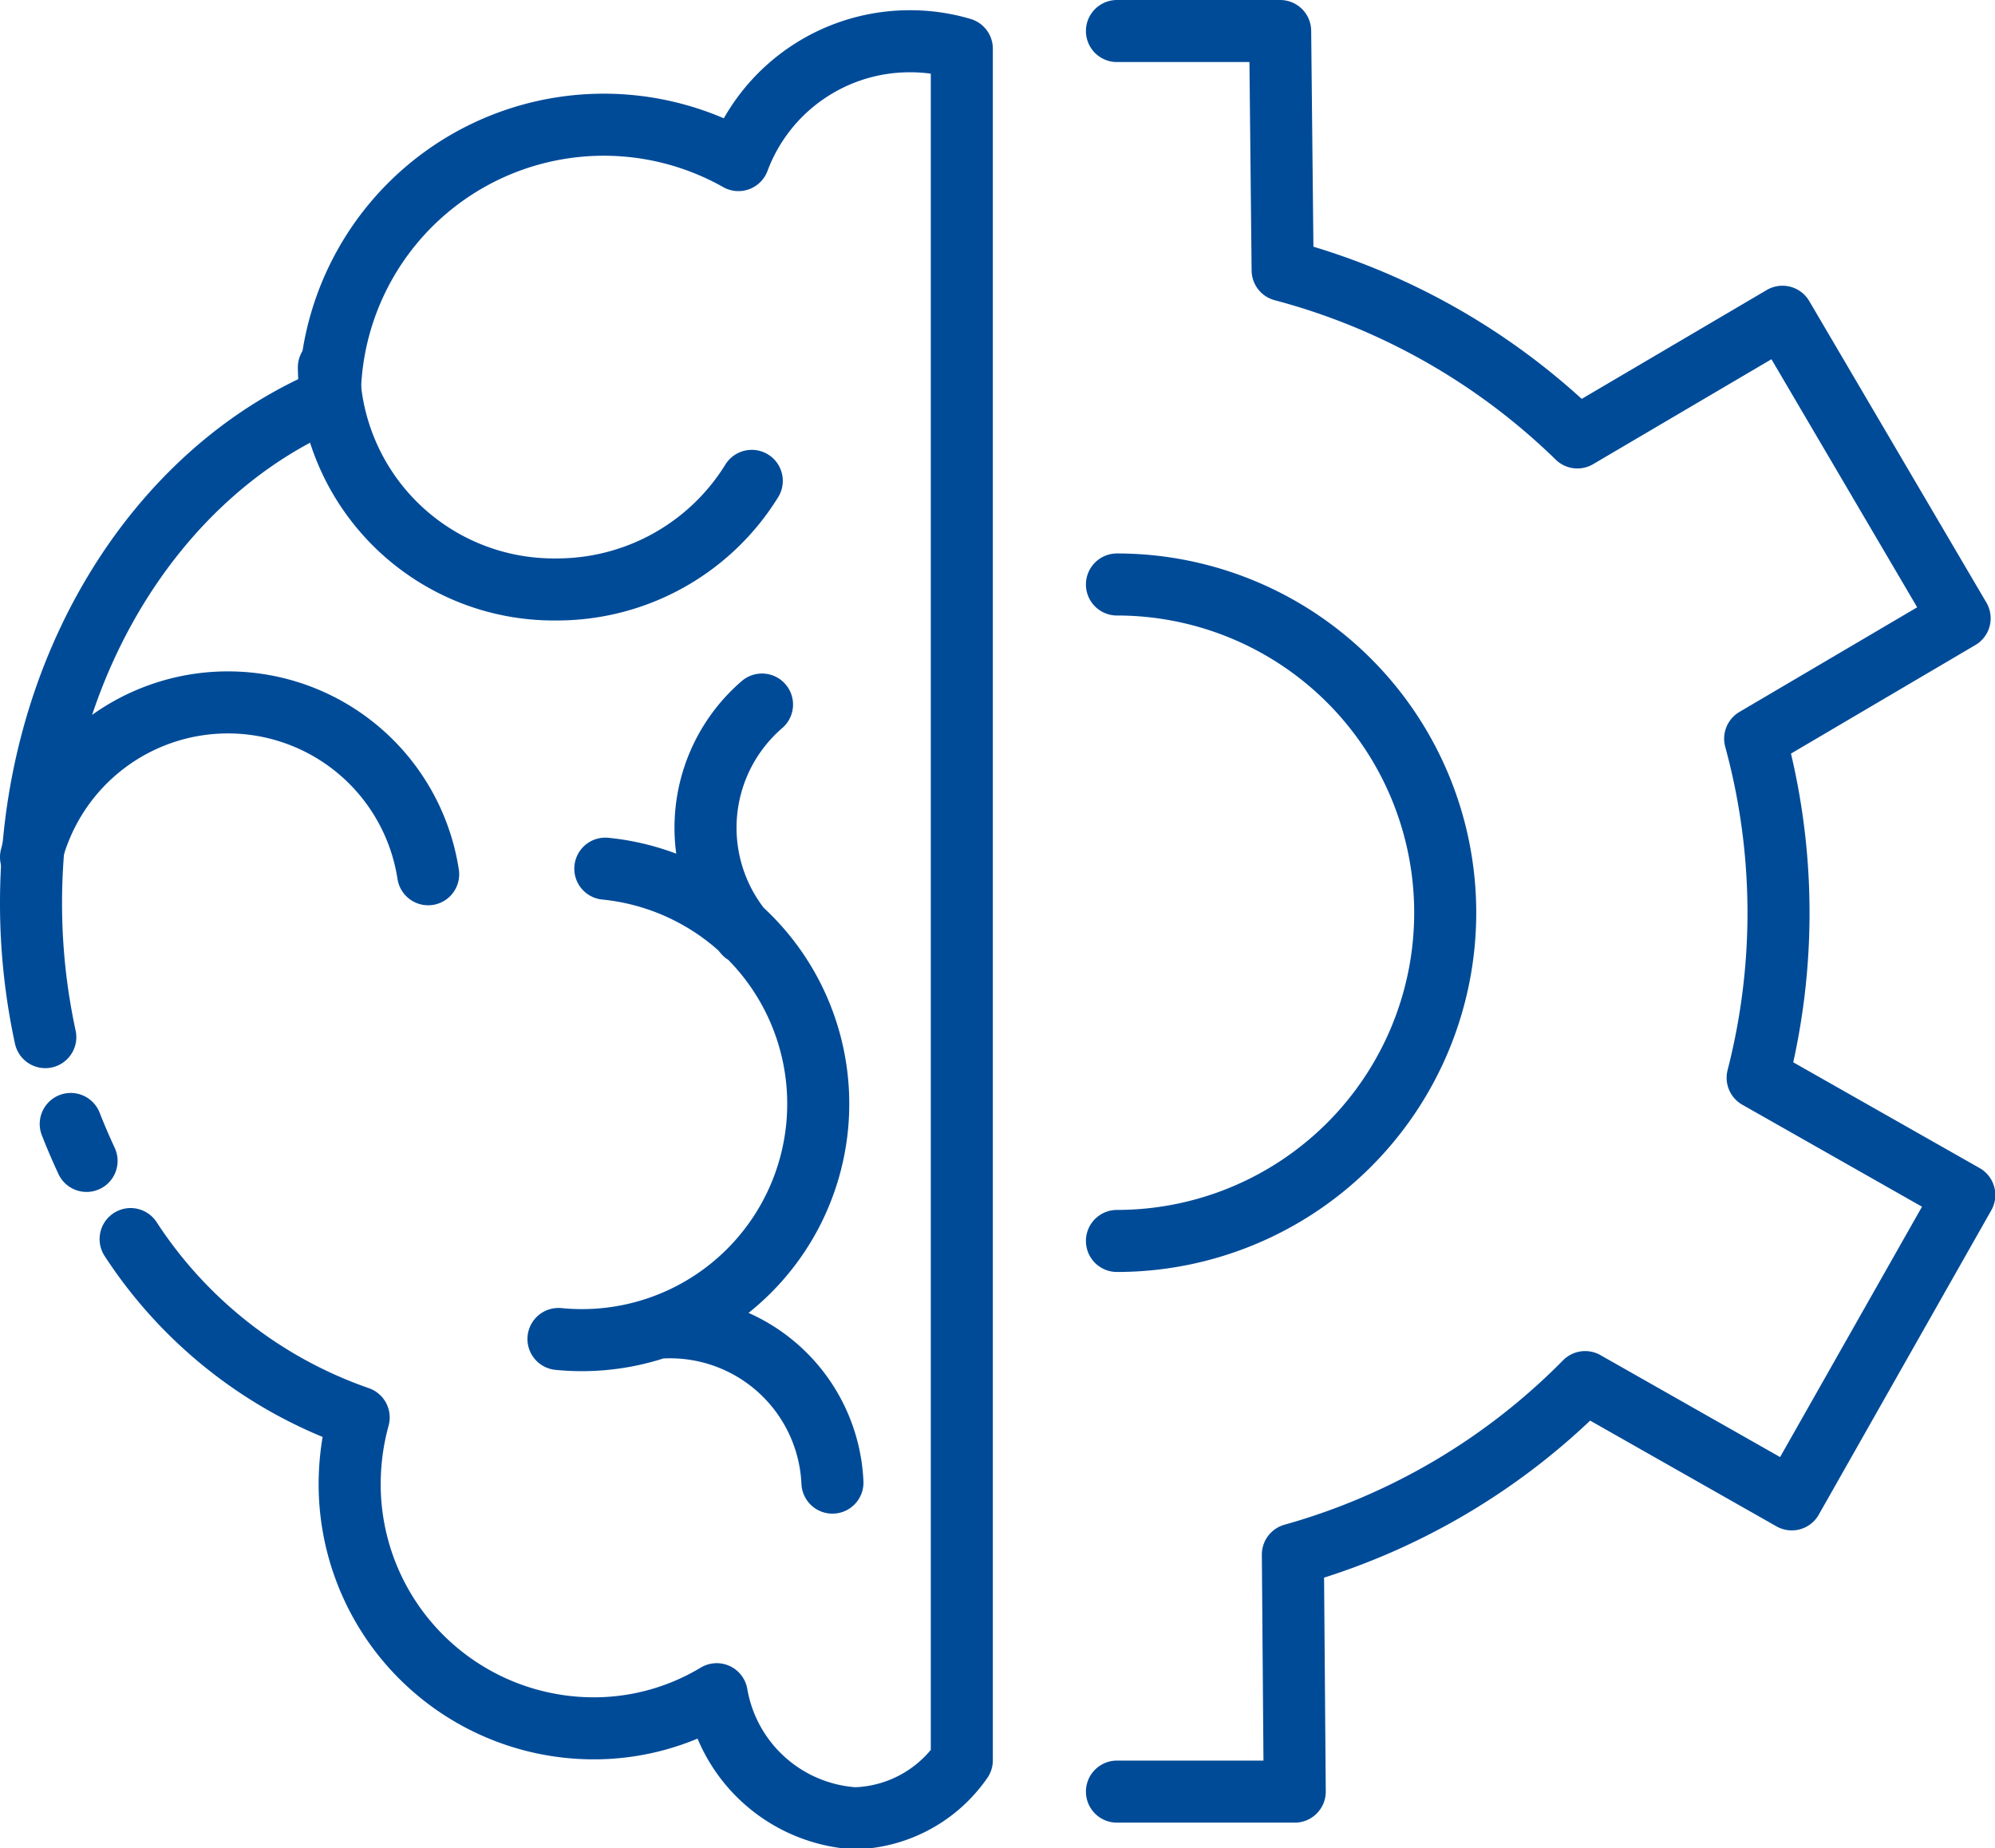
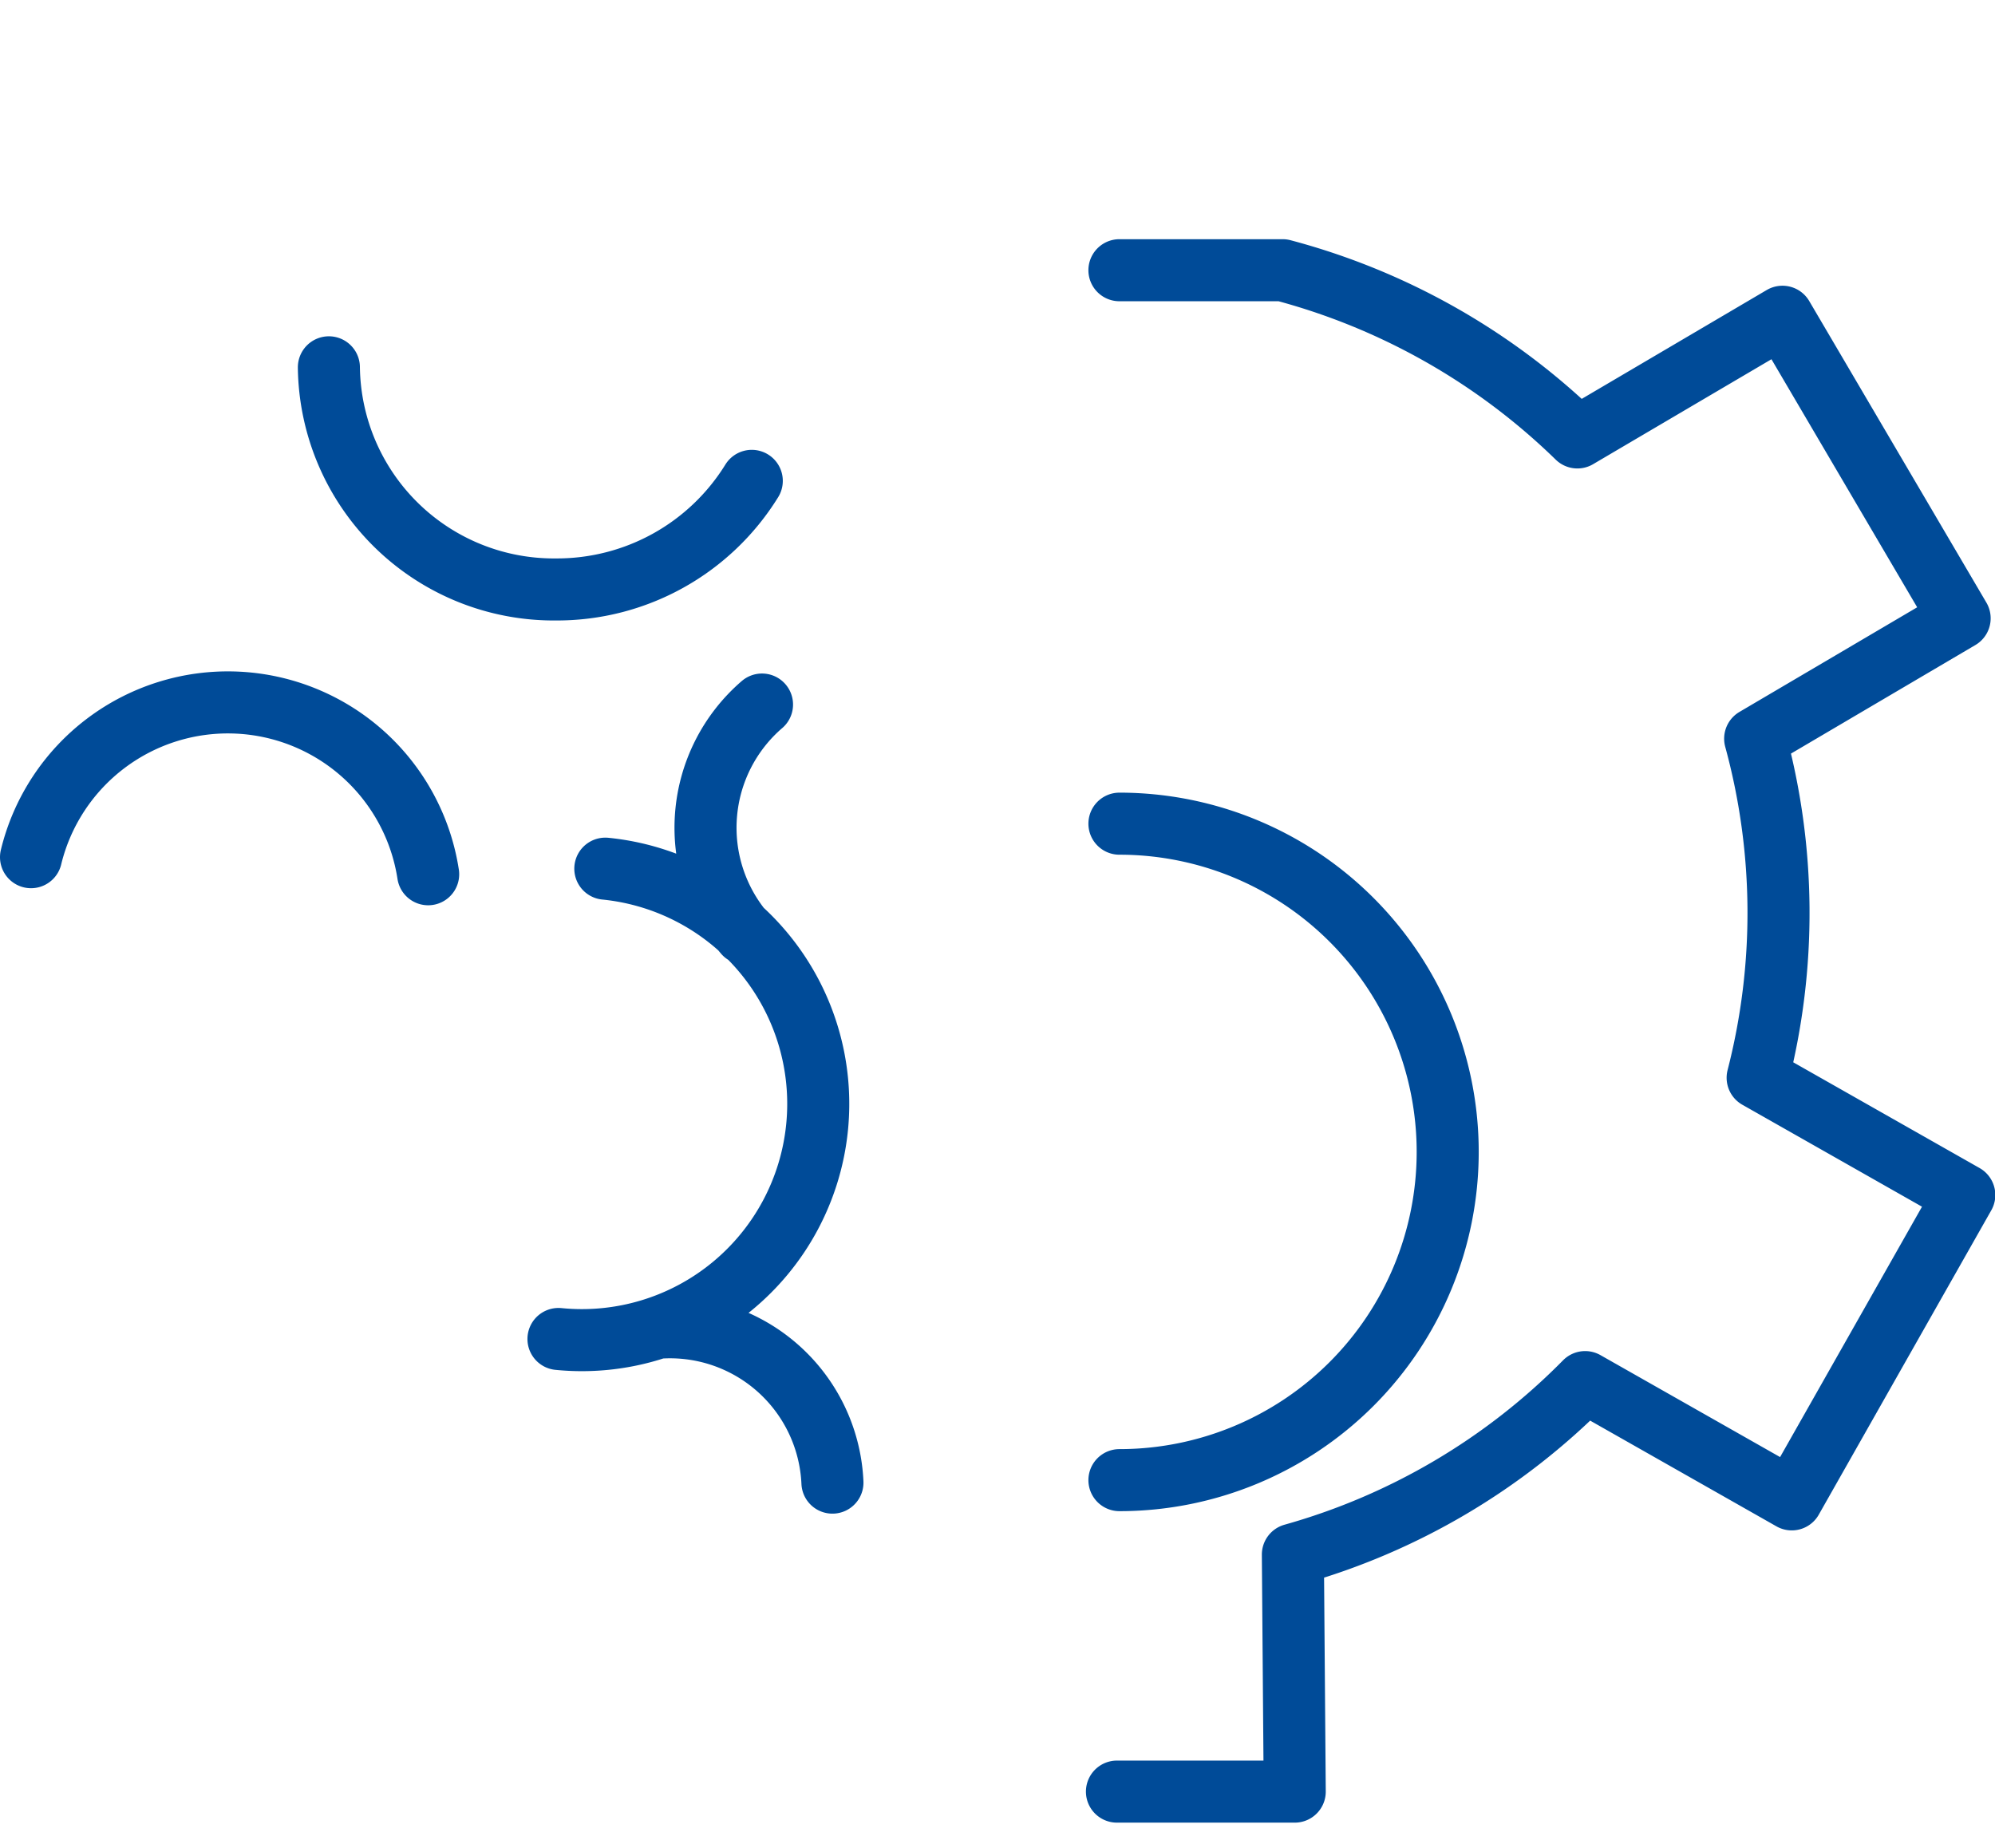
<svg xmlns="http://www.w3.org/2000/svg" viewBox="0 0 64.3 59.58">
  <g fill="none" stroke="#004b98" stroke-linecap="round" stroke-linejoin="round" stroke-width="2">
-     <path d="m4.21 39.94a14.41 14.41 0 0 0 7.35 5.75 8.14 8.14 0 0 0 -.29 2.11 7.87 7.87 0 0 0 7.83 7.91 7.66 7.66 0 0 0 4-1.1 4.83 4.83 0 0 0 4.45 4 4.34 4.34 0 0 0 3.45-1.87v-55.17a5.83 5.83 0 0 0 -1.68-.24 5.89 5.89 0 0 0 -5.52 3.83 8.83 8.83 0 0 0 -13.17 7.7c-5.63 2.37-9.63 8.75-9.63 16.25a20.35 20.35 0 0 0 .46 4.32m.82 2.8c.16.41.33.8.51 1.19" />
-     <path d="m24.23 15.5a7.38 7.38 0 0 1 -6.31 3.5 7.25 7.25 0 0 1 -7.32-7.16m-9.6 15.79a6.53 6.53 0 0 1 12.8.55m5.71-.18a7.6 7.6 0 1 1 -1.51 15.16m3.32-.37a5.24 5.24 0 0 1 5.51 5m-2.83-17.7a5.24 5.24 0 0 1 .56-7.38m11.44 35.04h5.73l-.06-7.64a21.3 21.3 0 0 0 9.42-5.56l6.66 3.78 5.56-9.81-6.66-3.78a21.33 21.33 0 0 0 -.08-10.93l6.59-3.88-5.71-9.72-6.61 3.89a21.5 21.5 0 0 0 -9.5-5.39l-.08-7.71h-5.26m0 17.84a10.56 10.56 0 0 1 0 21.16" />
+     <path d="m24.23 15.5a7.38 7.38 0 0 1 -6.31 3.5 7.25 7.25 0 0 1 -7.32-7.16m-9.6 15.79a6.53 6.53 0 0 1 12.8.55m5.71-.18a7.6 7.6 0 1 1 -1.51 15.16m3.32-.37a5.24 5.24 0 0 1 5.51 5m-2.83-17.7a5.24 5.24 0 0 1 .56-7.38m11.44 35.04h5.73l-.06-7.64a21.3 21.3 0 0 0 9.42-5.56l6.66 3.78 5.56-9.81-6.66-3.78a21.33 21.33 0 0 0 -.08-10.93l6.59-3.88-5.71-9.72-6.61 3.89a21.5 21.5 0 0 0 -9.5-5.39h-5.26m0 17.84a10.56 10.56 0 0 1 0 21.16" />
  </g>
</svg>